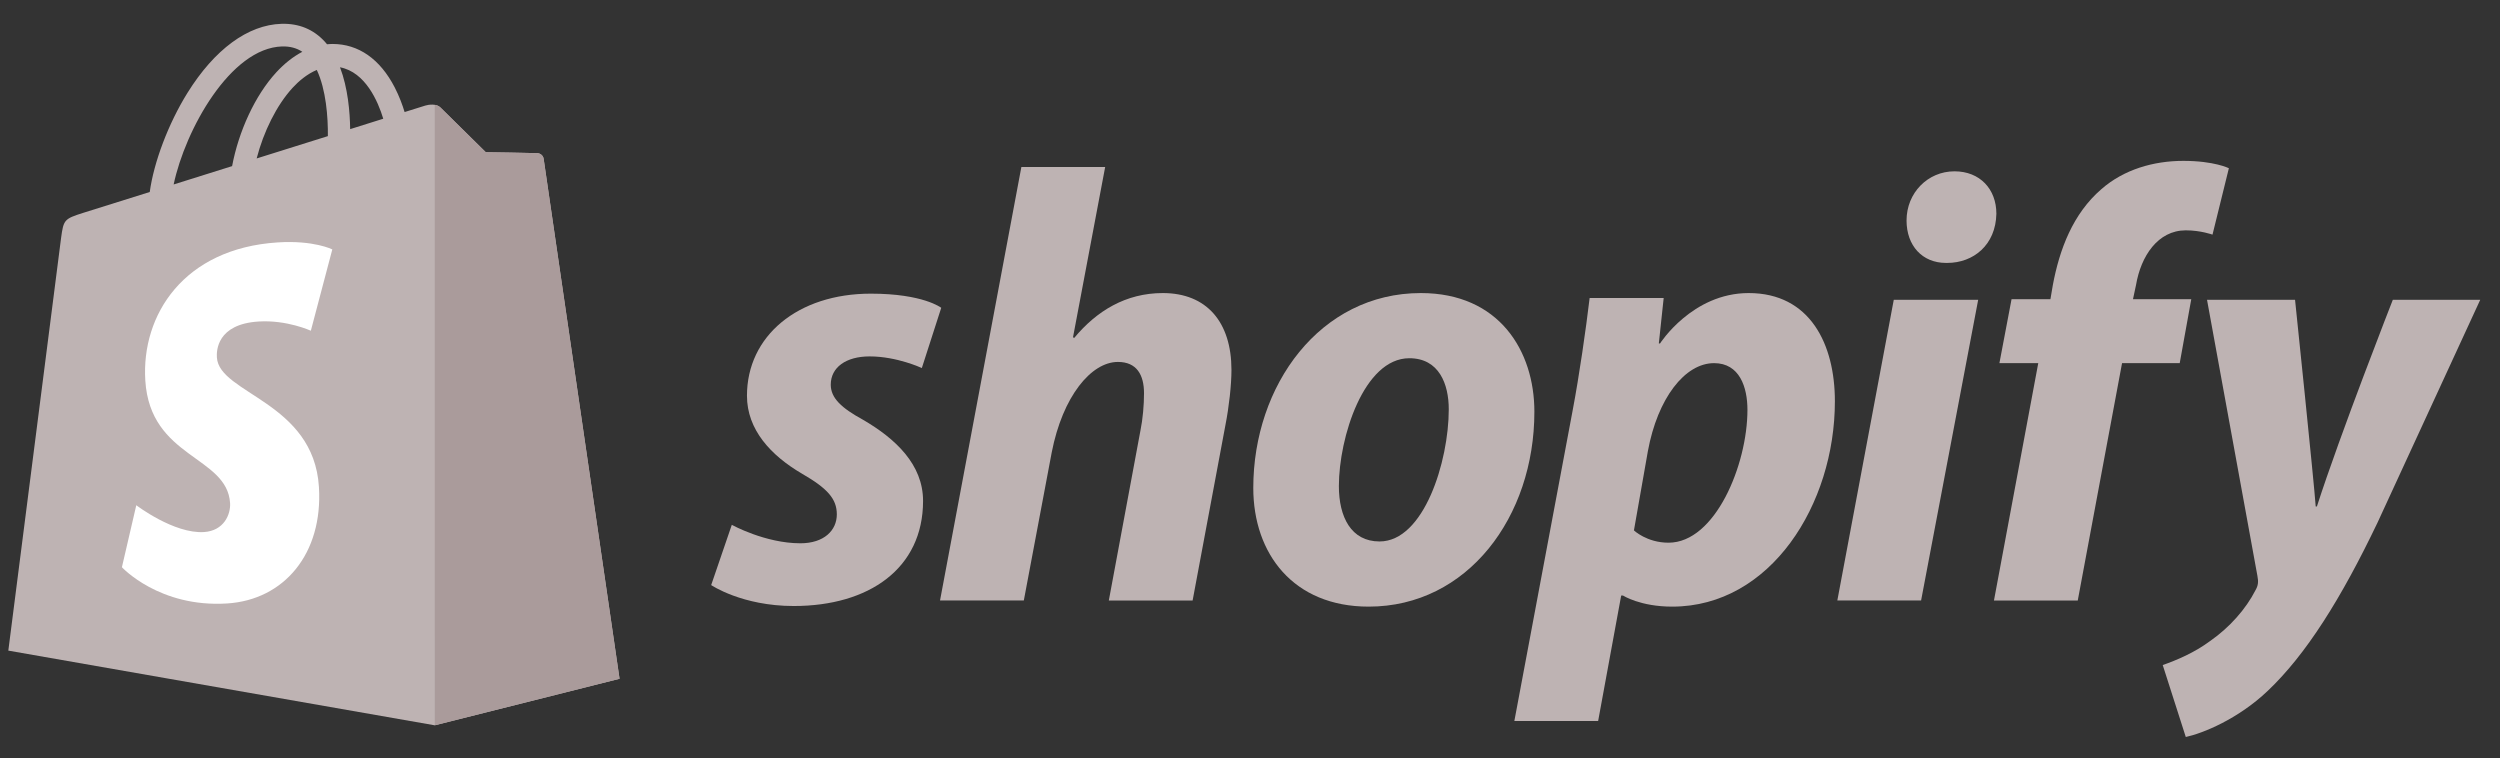
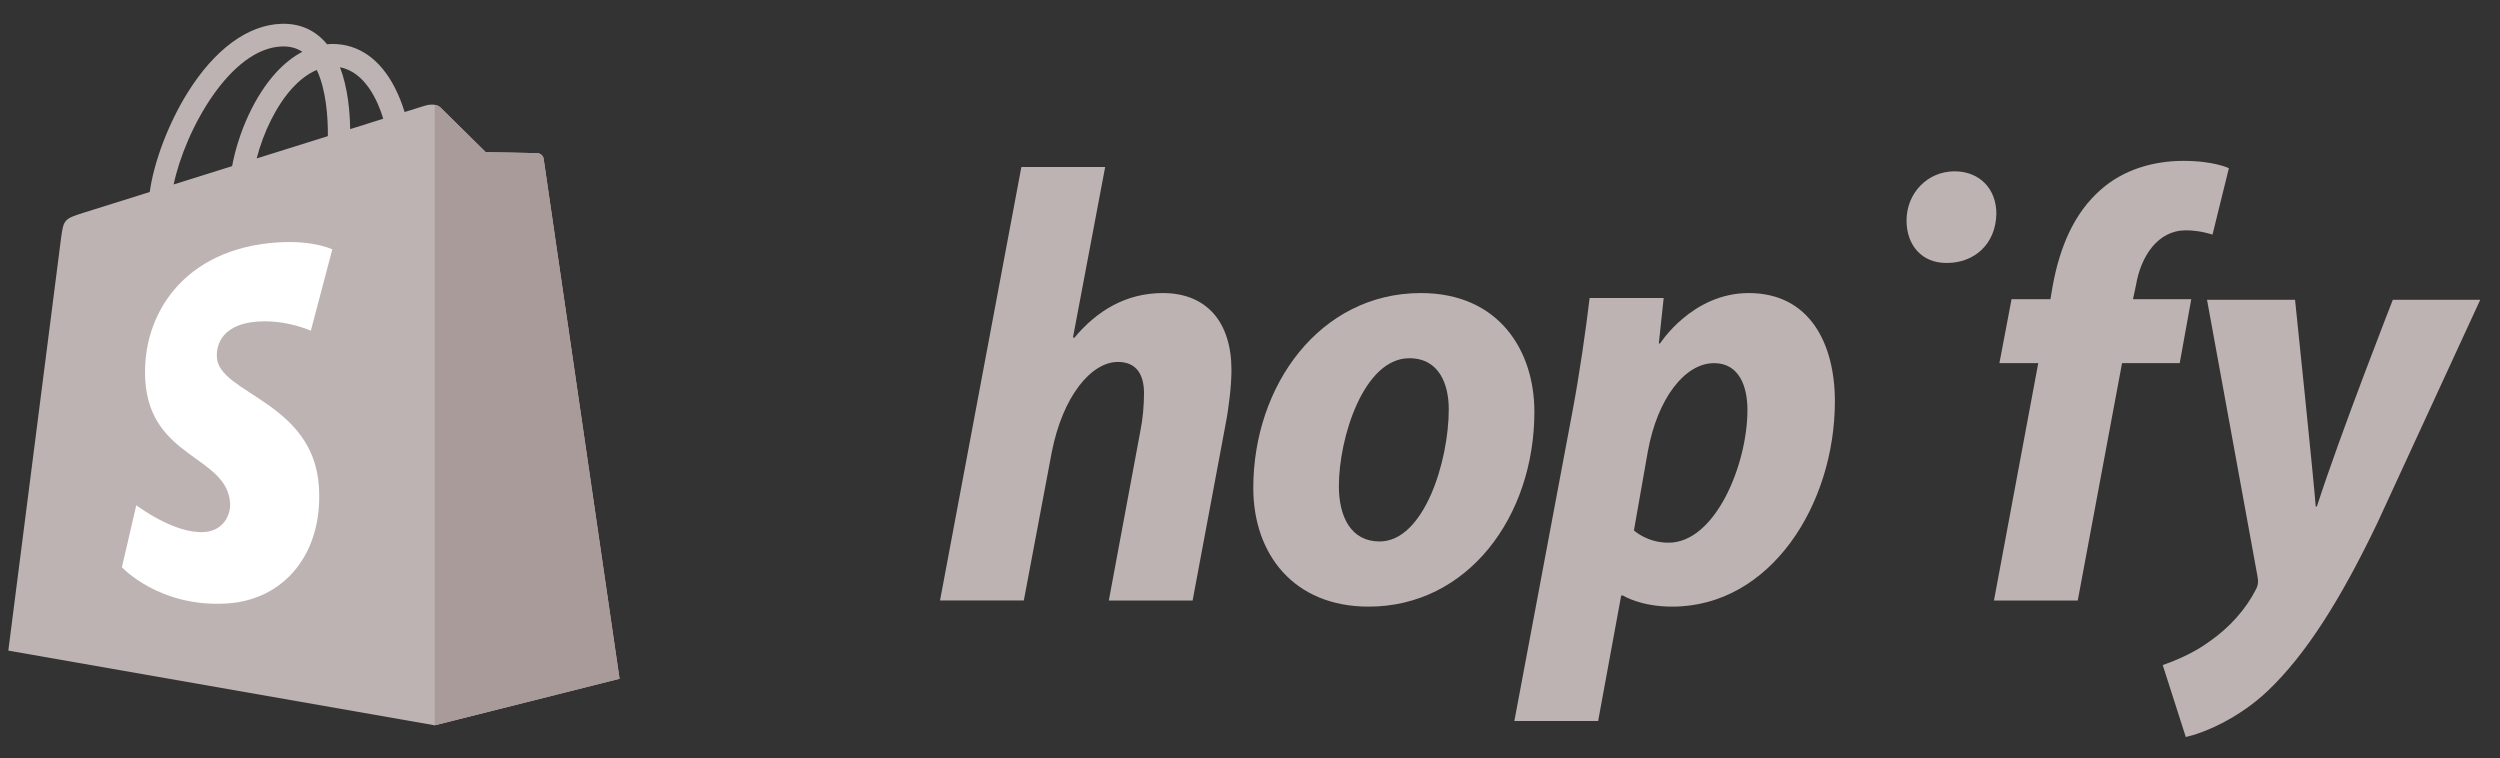
<svg xmlns="http://www.w3.org/2000/svg" width="89" height="27" viewBox="0 0 89 27" fill="none">
  <rect x="0" y="0" width="89" height="27" fill="#333333" stroke="none" />
  <path d="M19.354 5.656C19.337 5.53 19.228 5.46 19.138 5.452C19.049 5.445 17.293 5.418 17.293 5.418C17.293 5.418 15.825 3.974 15.68 3.827C15.535 3.68 15.252 3.724 15.142 3.758C15.14 3.758 14.866 3.844 14.404 3.989C14.327 3.735 14.213 3.424 14.051 3.11C13.529 2.1 12.763 1.566 11.838 1.565C11.837 1.565 11.836 1.565 11.835 1.565C11.771 1.565 11.707 1.571 11.643 1.576C11.615 1.543 11.588 1.511 11.559 1.479C11.156 1.042 10.64 0.83 10.021 0.848C8.826 0.883 7.637 1.757 6.672 3.309C5.993 4.401 5.477 5.772 5.331 6.835C3.959 7.265 3 7.565 2.979 7.572C2.286 7.793 2.264 7.814 2.174 8.475C2.107 8.975 0.296 23.162 0.296 23.162L15.476 25.821L22.056 24.164C22.056 24.164 19.371 5.782 19.354 5.656ZM13.644 4.227C13.295 4.337 12.897 4.462 12.466 4.597C12.457 3.984 12.386 3.132 12.104 2.395C13.01 2.569 13.456 3.608 13.644 4.227ZM11.672 4.846C10.876 5.095 10.008 5.368 9.137 5.641C9.382 4.691 9.847 3.745 10.417 3.125C10.63 2.894 10.926 2.637 11.278 2.49C11.608 3.189 11.68 4.177 11.672 4.846ZM10.045 1.653C10.325 1.647 10.561 1.71 10.763 1.844C10.44 2.014 10.128 2.258 9.835 2.576C9.077 3.4 8.495 4.68 8.263 5.914C7.54 6.141 6.833 6.363 6.182 6.567C6.593 4.624 8.201 1.707 10.045 1.653Z" fill="#BEB3B3" />
  <path d="M19.139 5.453C19.049 5.445 17.294 5.418 17.294 5.418C17.294 5.418 15.826 3.974 15.681 3.827C15.627 3.773 15.554 3.744 15.477 3.732L15.478 25.82L22.056 24.164C22.056 24.164 19.372 5.783 19.355 5.656C19.338 5.53 19.229 5.46 19.139 5.453Z" fill="#AA9B9B" />
  <path d="M11.83 8.879L11.066 11.774C11.066 11.774 10.214 11.382 9.203 11.446C7.721 11.541 7.706 12.487 7.721 12.725C7.801 14.02 11.165 14.303 11.354 17.336C11.502 19.722 10.104 21.355 8.089 21.483C5.671 21.638 4.34 20.193 4.34 20.193L4.852 17.986C4.852 17.986 6.192 19.01 7.265 18.941C7.966 18.896 8.216 18.319 8.191 17.911C8.085 16.222 5.346 16.322 5.173 13.546C5.027 11.21 6.542 8.844 9.884 8.63C11.171 8.546 11.83 8.879 11.83 8.879Z" fill="white" />
-   <path d="M30.72 14.942C29.963 14.527 29.575 14.176 29.575 13.694C29.575 13.081 30.115 12.688 30.958 12.688C31.94 12.688 32.817 13.103 32.817 13.103L33.508 10.958C33.508 10.958 32.872 10.454 31.001 10.454C28.397 10.454 26.592 11.964 26.592 14.088C26.592 15.292 27.435 16.212 28.559 16.868C29.467 17.393 29.791 17.765 29.791 18.312C29.791 18.881 29.337 19.341 28.494 19.341C27.239 19.341 26.052 18.684 26.052 18.684L25.318 20.829C25.318 20.829 26.413 21.574 28.257 21.574C30.937 21.574 32.861 20.238 32.861 17.831C32.86 16.54 31.888 15.62 30.72 14.942Z" fill="#BEB3B3" />
  <path d="M41.397 10.433C40.079 10.433 39.041 11.068 38.242 12.03L38.199 12.008L39.344 5.945H36.361L33.465 21.377H36.448L37.442 16.102C37.831 14.11 38.846 12.885 39.798 12.885C40.467 12.885 40.727 13.344 40.727 14.001C40.727 14.417 40.684 14.921 40.598 15.337L39.474 21.378H42.457L43.624 15.139C43.754 14.482 43.84 13.695 43.84 13.169C43.839 11.461 42.953 10.433 41.397 10.433Z" fill="#BEB3B3" />
  <path d="M50.582 10.433C46.994 10.433 44.617 13.716 44.617 17.371C44.617 19.713 46.044 21.596 48.724 21.596C52.246 21.596 54.624 18.4 54.624 14.657C54.624 12.49 53.37 10.433 50.582 10.433ZM49.112 19.276C48.097 19.276 47.664 18.401 47.664 17.306C47.664 15.577 48.551 12.753 50.172 12.753C51.231 12.753 51.576 13.673 51.576 14.57C51.576 16.43 50.691 19.276 49.112 19.276Z" fill="#BEB3B3" />
  <path d="M62.253 10.433C60.24 10.433 59.097 12.228 59.097 12.228H59.054L59.227 10.608H56.591C56.461 11.703 56.223 13.366 55.986 14.614L53.911 25.667H56.894L57.714 21.202H57.78C57.78 21.202 58.392 21.596 59.53 21.596C63.031 21.596 65.322 17.962 65.322 14.284C65.322 12.25 64.436 10.433 62.253 10.433ZM59.4 19.32C58.626 19.32 58.168 18.882 58.168 18.882L58.665 16.058C59.011 14.176 59.983 12.928 61.021 12.928C61.929 12.928 62.209 13.781 62.209 14.592C62.209 16.54 61.064 19.32 59.4 19.32Z" fill="#BEB3B3" />
  <path d="M69.58 6.099C68.629 6.099 67.873 6.865 67.873 7.85C67.873 8.747 68.434 9.36 69.277 9.36H69.32C70.25 9.36 71.049 8.725 71.071 7.609C71.071 6.734 70.487 6.099 69.58 6.099Z" fill="#BEB3B3" />
-   <path d="M65.409 21.377H68.391L70.423 10.674H67.418L65.409 21.377Z" fill="#BEB3B3" />
  <path d="M78.009 10.652H75.934L76.042 10.148C76.215 9.119 76.82 8.2 77.814 8.2C78.345 8.2 78.765 8.353 78.765 8.353L79.348 5.989C79.348 5.989 78.83 5.727 77.727 5.727C76.668 5.727 75.61 6.033 74.81 6.733C73.794 7.609 73.318 8.878 73.081 10.148L72.995 10.652H71.611L71.179 12.928H72.562L70.985 21.378H73.968L75.545 12.928H77.598L78.009 10.652Z" fill="#BEB3B3" />
  <path d="M85.184 10.674C85.184 10.674 83.319 15.431 82.482 18.029H82.439C82.382 17.192 81.704 10.674 81.704 10.674H78.57L80.364 20.502C80.408 20.72 80.386 20.852 80.299 21.005C79.953 21.684 79.37 22.341 78.678 22.822C78.117 23.238 77.49 23.501 76.993 23.676L77.814 26.237C78.419 26.106 79.672 25.602 80.731 24.595C82.093 23.304 83.346 21.312 84.643 18.598L88.296 10.673H85.184V10.674Z" fill="#BEB3B3" />
</svg>